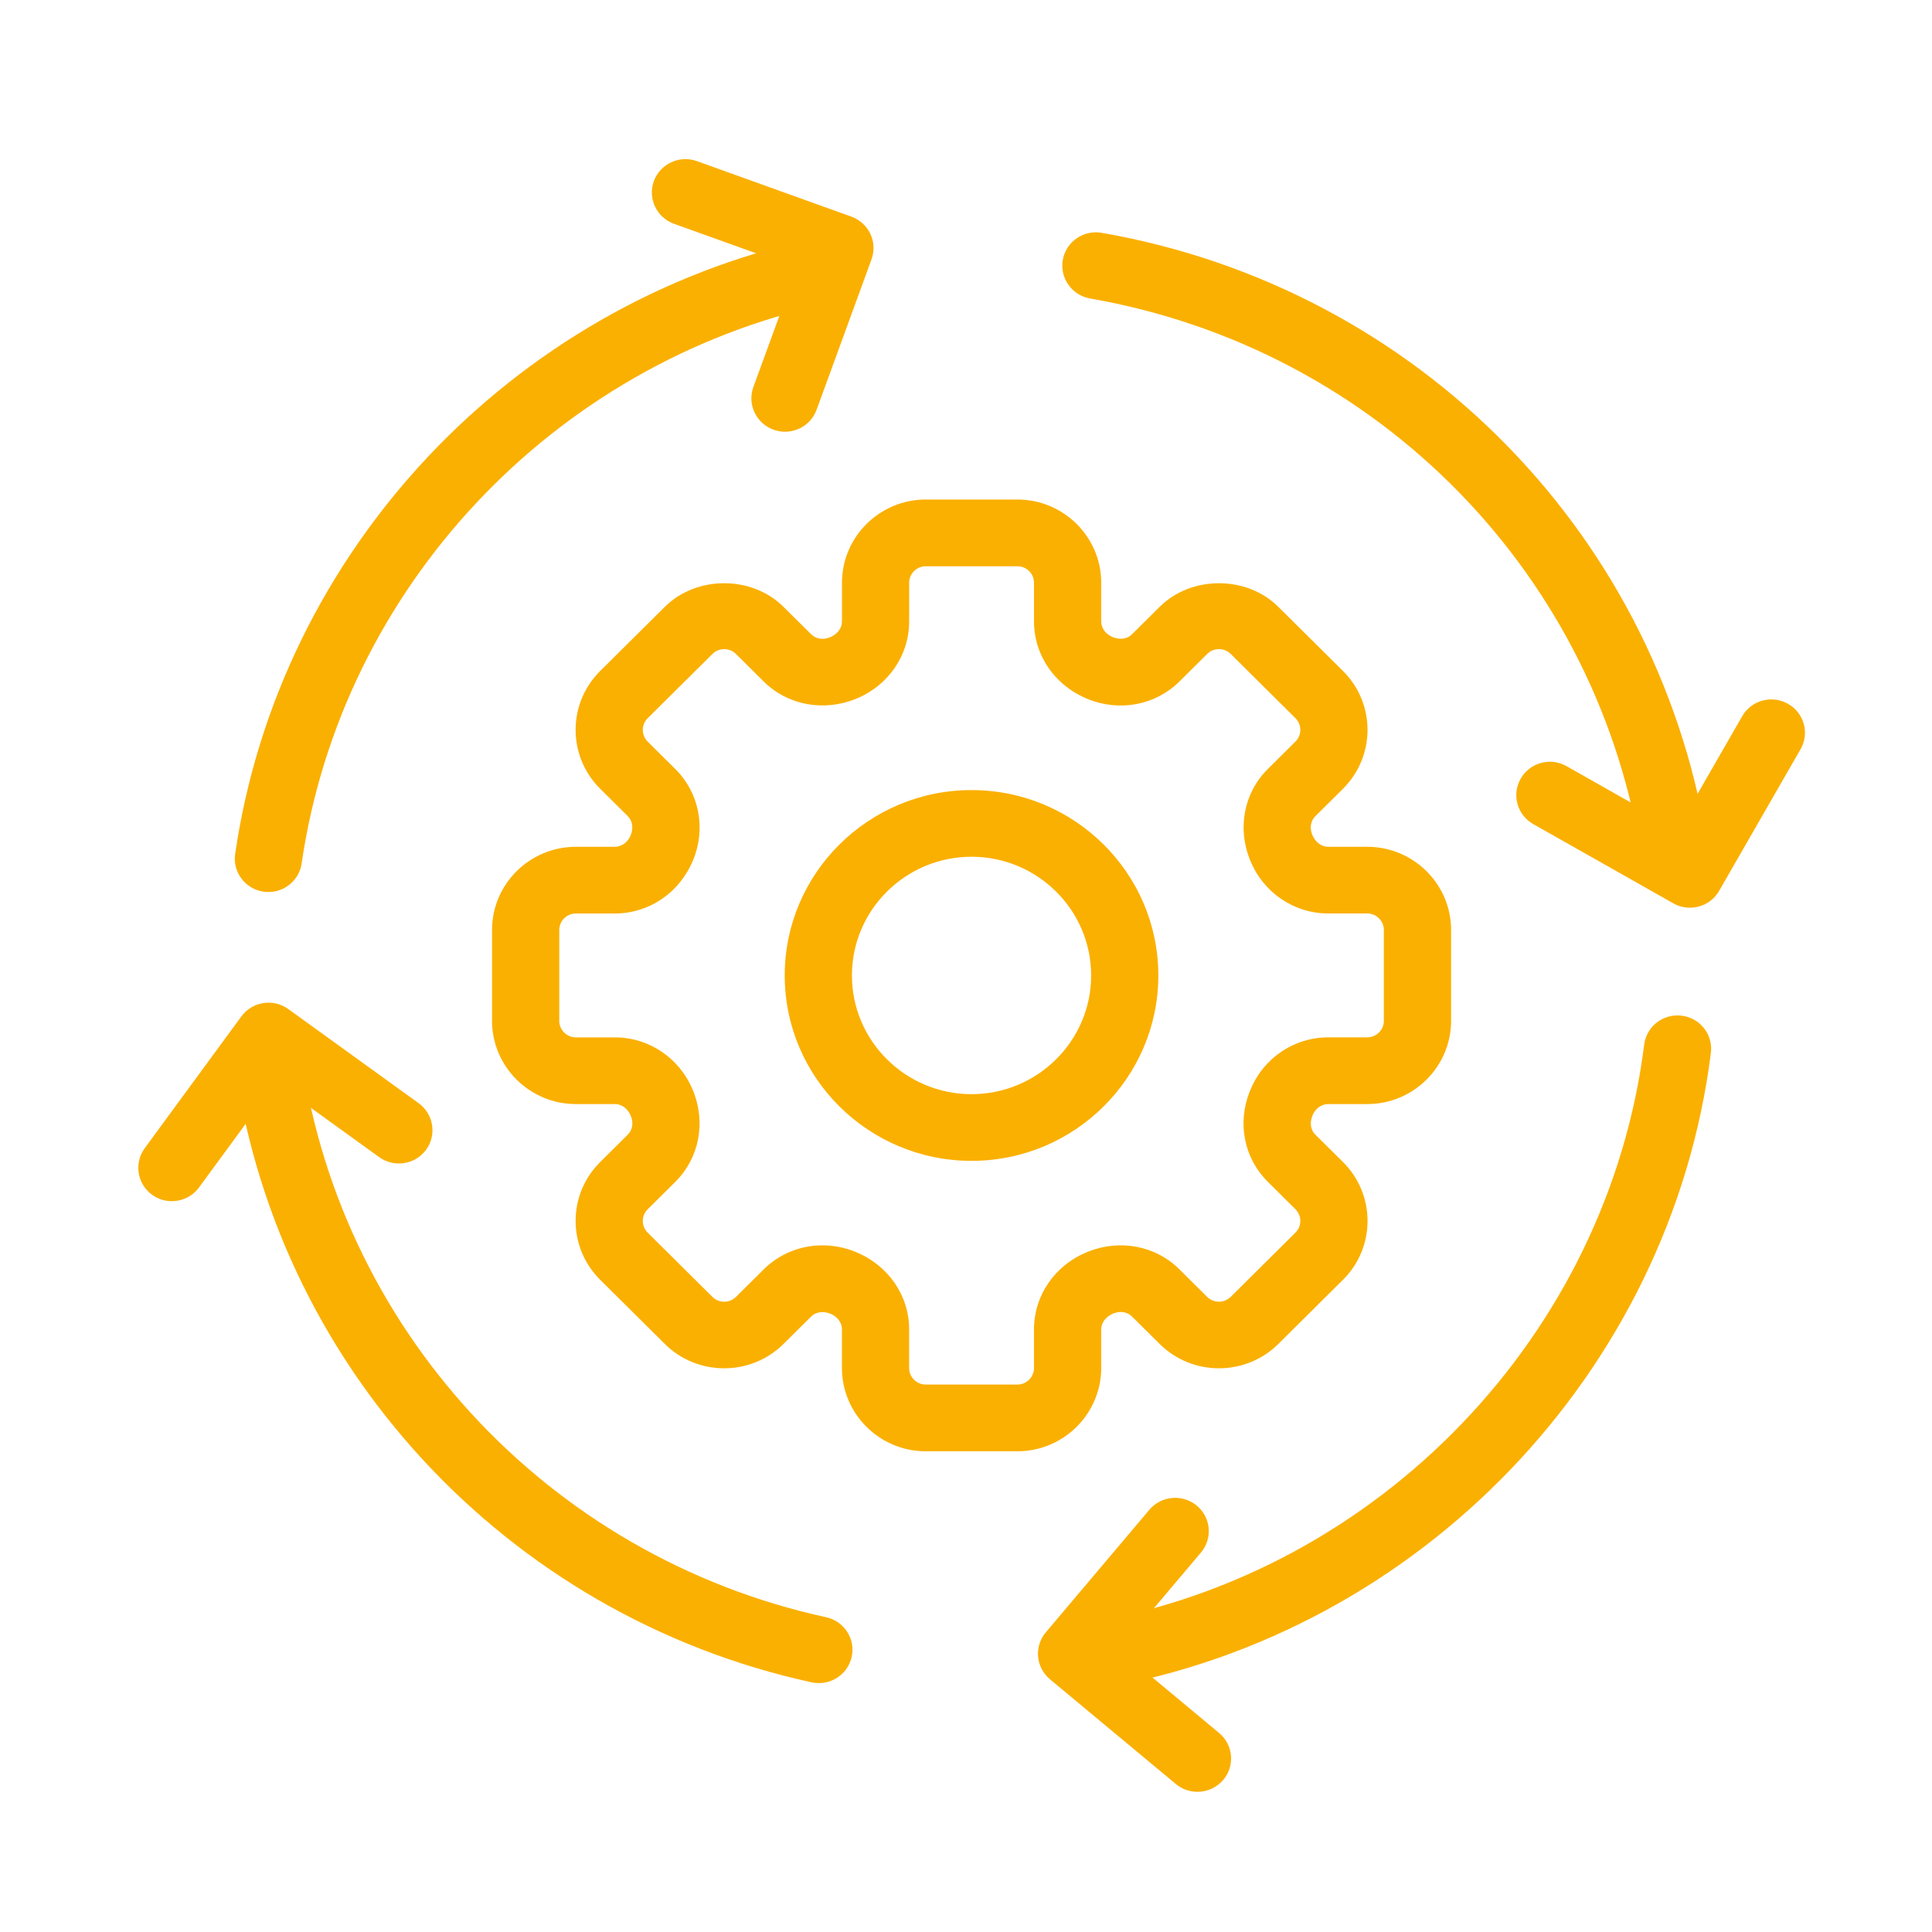
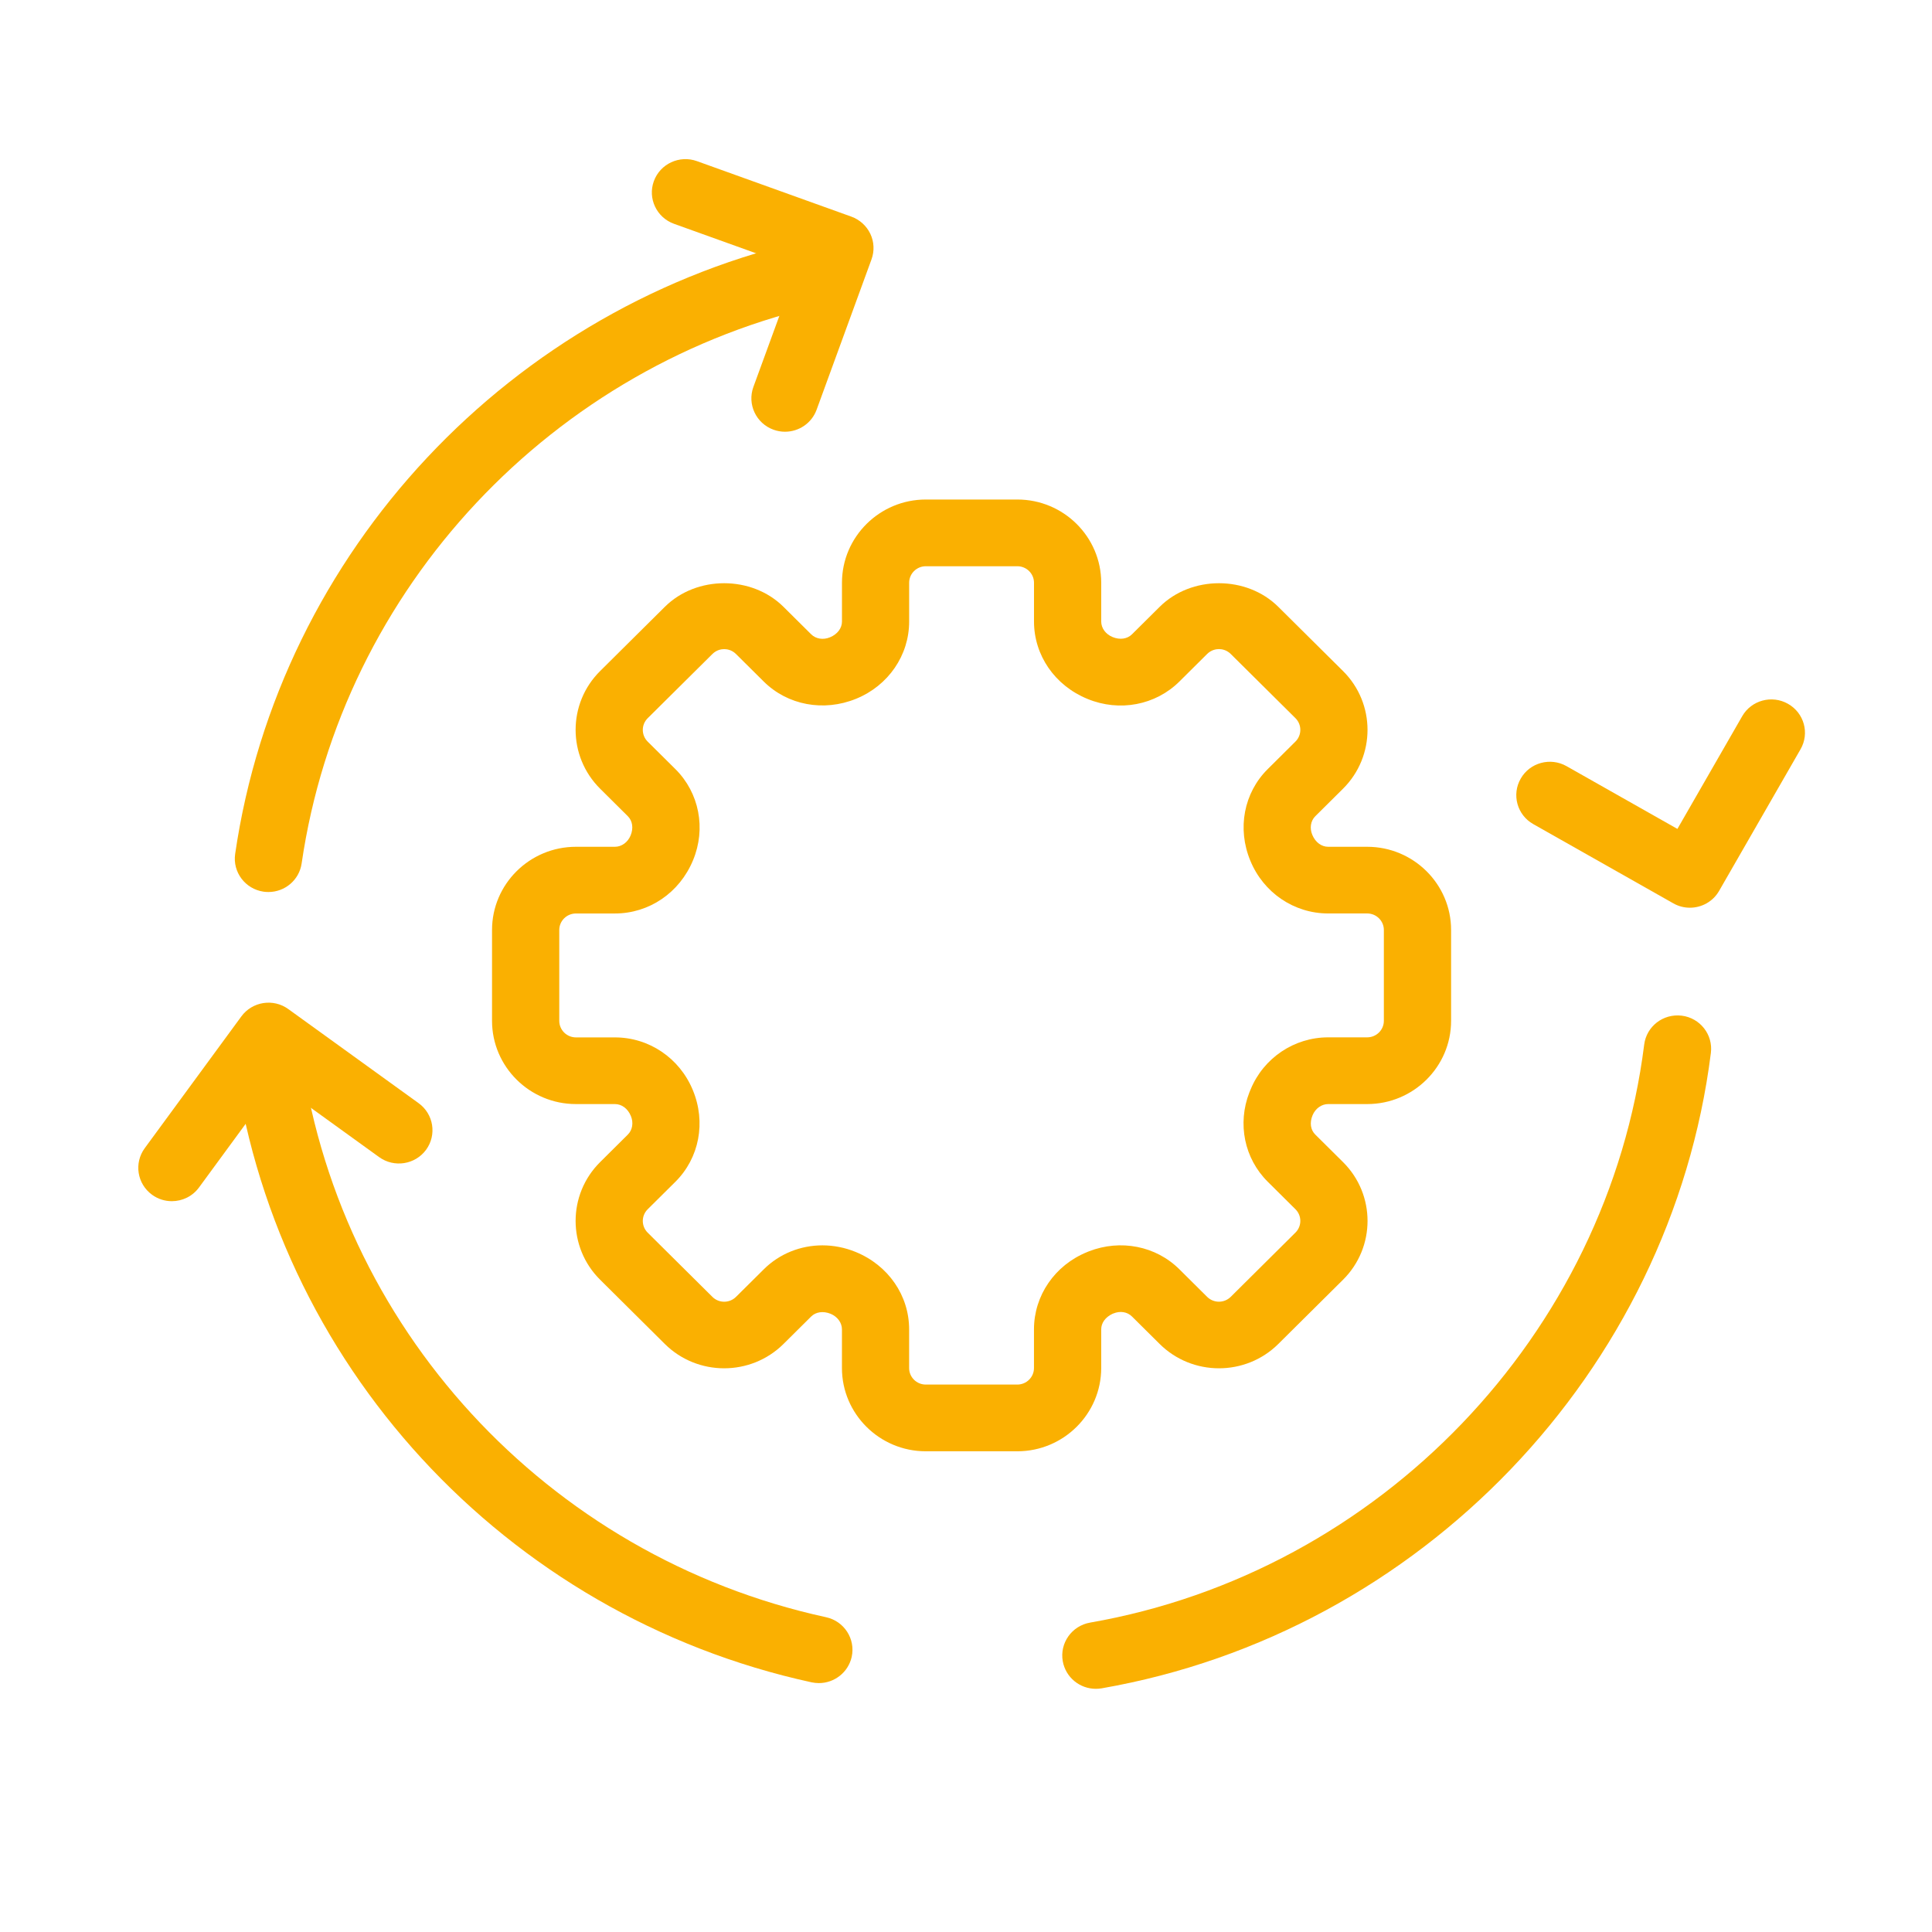
<svg xmlns="http://www.w3.org/2000/svg" width="71" height="71" viewBox="0 0 71 71" fill="none">
  <path d="M37.386 53.334H34.022C32.323 53.334 30.941 51.961 30.941 50.275V48.852C30.941 48.61 30.777 48.386 30.524 48.281C30.251 48.171 29.981 48.212 29.811 48.38L28.792 49.391C27.59 50.582 25.634 50.582 24.433 49.391L22.055 47.03C20.853 45.839 20.853 43.897 22.055 42.706L23.073 41.695C23.243 41.526 23.287 41.259 23.184 41.012C23.07 40.736 22.845 40.574 22.598 40.574H21.165C19.465 40.574 18.082 39.201 18.082 37.515V34.176C18.082 32.49 19.465 31.119 21.165 31.119H22.598C22.843 31.119 23.07 30.956 23.174 30.704C23.287 30.434 23.243 30.165 23.073 29.996L22.055 28.985C20.853 27.792 20.853 25.851 22.055 24.66L24.433 22.3C25.597 21.144 27.627 21.144 28.792 22.3L29.811 23.311C29.981 23.48 30.252 23.524 30.5 23.421C30.778 23.307 30.942 23.084 30.942 22.84V21.416C30.942 19.73 32.325 18.357 34.023 18.357H37.387C39.086 18.357 40.469 19.729 40.469 21.416V22.84C40.469 23.084 40.633 23.307 40.886 23.411C41.16 23.524 41.429 23.48 41.599 23.311L42.618 22.3C43.781 21.144 45.813 21.144 46.976 22.3L49.355 24.66C50.556 25.851 50.556 27.792 49.355 28.985L48.336 29.996C48.166 30.164 48.122 30.432 48.226 30.68C48.341 30.956 48.566 31.119 48.811 31.119H50.245C51.943 31.119 53.327 32.49 53.327 34.176V37.515C53.327 39.201 51.944 40.574 50.245 40.574H48.811C48.566 40.574 48.34 40.736 48.236 40.986C48.121 41.262 48.163 41.524 48.336 41.695L49.355 42.706C50.557 43.897 50.557 45.839 49.355 47.03L46.976 49.391C45.775 50.582 43.819 50.582 42.618 49.391L41.599 48.38C41.427 48.209 41.166 48.166 40.912 48.271L40.886 48.281C40.62 48.405 40.469 48.619 40.469 48.852V50.275C40.467 51.961 39.084 53.334 37.386 53.334ZM30.224 45.766C30.632 45.766 31.044 45.845 31.439 46.006C32.645 46.496 33.41 47.611 33.41 48.852V50.275C33.41 50.61 33.683 50.882 34.022 50.882H37.386C37.723 50.882 37.998 50.61 37.998 50.275V48.852C37.998 47.611 38.763 46.497 39.946 46.015L40.016 45.986C41.178 45.534 42.48 45.787 43.343 46.647L44.362 47.659C44.601 47.896 44.989 47.896 45.228 47.659L47.607 45.297C47.846 45.06 47.846 44.675 47.607 44.439L46.588 43.427C45.728 42.574 45.468 41.296 45.912 40.15L45.962 40.03C46.437 38.881 47.559 38.122 48.809 38.122H50.243C50.581 38.122 50.856 37.85 50.856 37.515V34.176C50.856 33.841 50.581 33.569 50.243 33.569H48.809C47.558 33.569 46.436 32.81 45.951 31.635C45.457 30.45 45.711 29.135 46.588 28.264L47.607 27.252C47.846 27.015 47.846 26.63 47.607 26.392L45.228 24.032C45.072 23.877 44.889 23.854 44.796 23.854C44.702 23.854 44.52 23.877 44.363 24.032L43.344 25.044C42.467 25.915 41.143 26.169 39.968 25.686C38.763 25.195 37.999 24.081 37.999 22.84V21.416C37.999 21.081 37.724 20.809 37.387 20.809H34.023C33.686 20.809 33.411 21.081 33.411 21.416V22.84C33.411 24.082 32.646 25.196 31.462 25.679C30.27 26.166 28.942 25.916 28.066 25.045L27.047 24.034C26.891 23.879 26.708 23.855 26.613 23.855C26.518 23.855 26.337 23.879 26.181 24.034L23.802 26.394C23.563 26.631 23.563 27.016 23.802 27.254L24.821 28.265C25.698 29.136 25.953 30.451 25.468 31.615C24.973 32.811 23.851 33.57 22.599 33.57H21.166C20.828 33.57 20.553 33.842 20.553 34.177V37.516C20.553 37.851 20.828 38.124 21.166 38.124H22.599C23.851 38.124 24.973 38.882 25.459 40.056C25.953 41.242 25.698 42.557 24.821 43.429L23.802 44.44C23.563 44.677 23.563 45.062 23.802 45.299L26.181 47.66C26.419 47.897 26.808 47.897 27.047 47.66L28.066 46.649C28.646 46.071 29.424 45.766 30.224 45.766Z" fill="#FAB001" />
-   <path d="M35.703 42.661C31.918 42.661 28.838 39.605 28.838 35.848C28.838 32.091 31.918 29.035 35.703 29.035C39.489 29.035 42.568 32.091 42.568 35.848C42.568 39.605 39.489 42.661 35.703 42.661ZM35.703 31.485C33.279 31.485 31.308 33.443 31.308 35.848C31.308 38.253 33.28 40.21 35.703 40.21C38.125 40.21 40.099 38.253 40.099 35.848C40.099 33.443 38.127 31.485 35.703 31.485Z" fill="#FAB001" />
  <path d="M9.866 32.781C9.807 32.781 9.747 32.777 9.687 32.769C9.012 32.671 8.544 32.05 8.642 31.381C10.262 20.271 18.774 11.189 29.827 8.78C30.488 8.631 31.151 9.052 31.297 9.714C31.443 10.374 31.022 11.029 30.355 11.172C20.303 13.364 12.559 21.625 11.085 31.731C10.997 32.341 10.469 32.781 9.866 32.781Z" fill="#FAB001" />
  <path d="M30.093 61.853C30.005 61.853 29.917 61.843 29.827 61.825C18.542 59.366 10 50.071 8.57 38.696C8.485 38.025 8.965 37.412 9.643 37.328C10.325 37.252 10.937 37.721 11.022 38.392C12.323 48.74 20.093 57.196 30.358 59.432C31.024 59.577 31.445 60.23 31.299 60.892C31.17 61.463 30.66 61.853 30.093 61.853Z" fill="#FAB001" />
  <path d="M40.271 62.063C39.682 62.063 39.162 61.644 39.056 61.049C38.938 60.383 39.387 59.748 40.059 59.63C50.711 57.773 59.084 49.038 60.423 38.389C60.508 37.718 61.118 37.244 61.802 37.325C62.478 37.409 62.958 38.022 62.874 38.693C61.403 50.401 52.197 60.003 40.487 62.045C40.413 62.057 40.342 62.063 40.271 62.063Z" fill="#FAB001" />
-   <path d="M61.579 32.781C60.975 32.781 60.446 32.341 60.359 31.731C58.816 21.162 50.66 12.818 40.061 10.97C39.39 10.852 38.941 10.217 39.057 9.551C39.176 8.883 39.819 8.438 40.487 8.556C52.14 10.587 61.107 19.76 62.801 31.38C62.899 32.05 62.431 32.671 61.757 32.767C61.697 32.777 61.639 32.781 61.579 32.781Z" fill="#FAB001" />
  <path d="M28.848 15.866C28.707 15.866 28.566 15.842 28.427 15.792C27.786 15.561 27.455 14.858 27.686 14.222L29.285 9.847L24.77 8.225C24.129 7.994 23.797 7.291 24.029 6.656C24.261 6.02 24.971 5.691 25.61 5.921L31.286 7.961C31.594 8.072 31.845 8.3 31.985 8.594C32.124 8.887 32.139 9.225 32.028 9.53L30.01 15.057C29.828 15.557 29.354 15.866 28.848 15.866Z" fill="#FAB001" />
  <path d="M62.103 33.358C61.895 33.358 61.685 33.307 61.493 33.197L56.346 30.285C55.753 29.95 55.547 29.201 55.886 28.613C56.221 28.025 56.977 27.82 57.57 28.156L61.644 30.462L64.024 26.322C64.359 25.735 65.114 25.528 65.708 25.865C66.302 26.201 66.508 26.948 66.168 27.536L63.176 32.74C62.949 33.136 62.532 33.358 62.103 33.358Z" fill="#FAB001" />
-   <path d="M44.004 65.848C43.724 65.848 43.443 65.755 43.212 65.562L38.586 61.713C38.334 61.503 38.178 61.205 38.149 60.882C38.12 60.558 38.223 60.236 38.433 59.987L42.24 55.482C42.679 54.965 43.457 54.897 43.98 55.33C44.503 55.765 44.572 56.538 44.134 57.056L41.12 60.622L44.8 63.685C45.323 64.12 45.392 64.893 44.954 65.411C44.708 65.698 44.358 65.848 44.004 65.848Z" fill="#FAB001" />
  <path d="M6.315 44.143C6.063 44.143 5.809 44.067 5.59 43.908C5.039 43.509 4.918 42.744 5.318 42.196L8.87 37.352C9.271 36.806 10.043 36.683 10.595 37.083L15.385 40.542C15.936 40.941 16.058 41.706 15.658 42.254C15.256 42.801 14.484 42.921 13.933 42.523L10.14 39.784L7.314 43.638C7.073 43.968 6.696 44.143 6.315 44.143Z" fill="#FAB001" />
</svg>